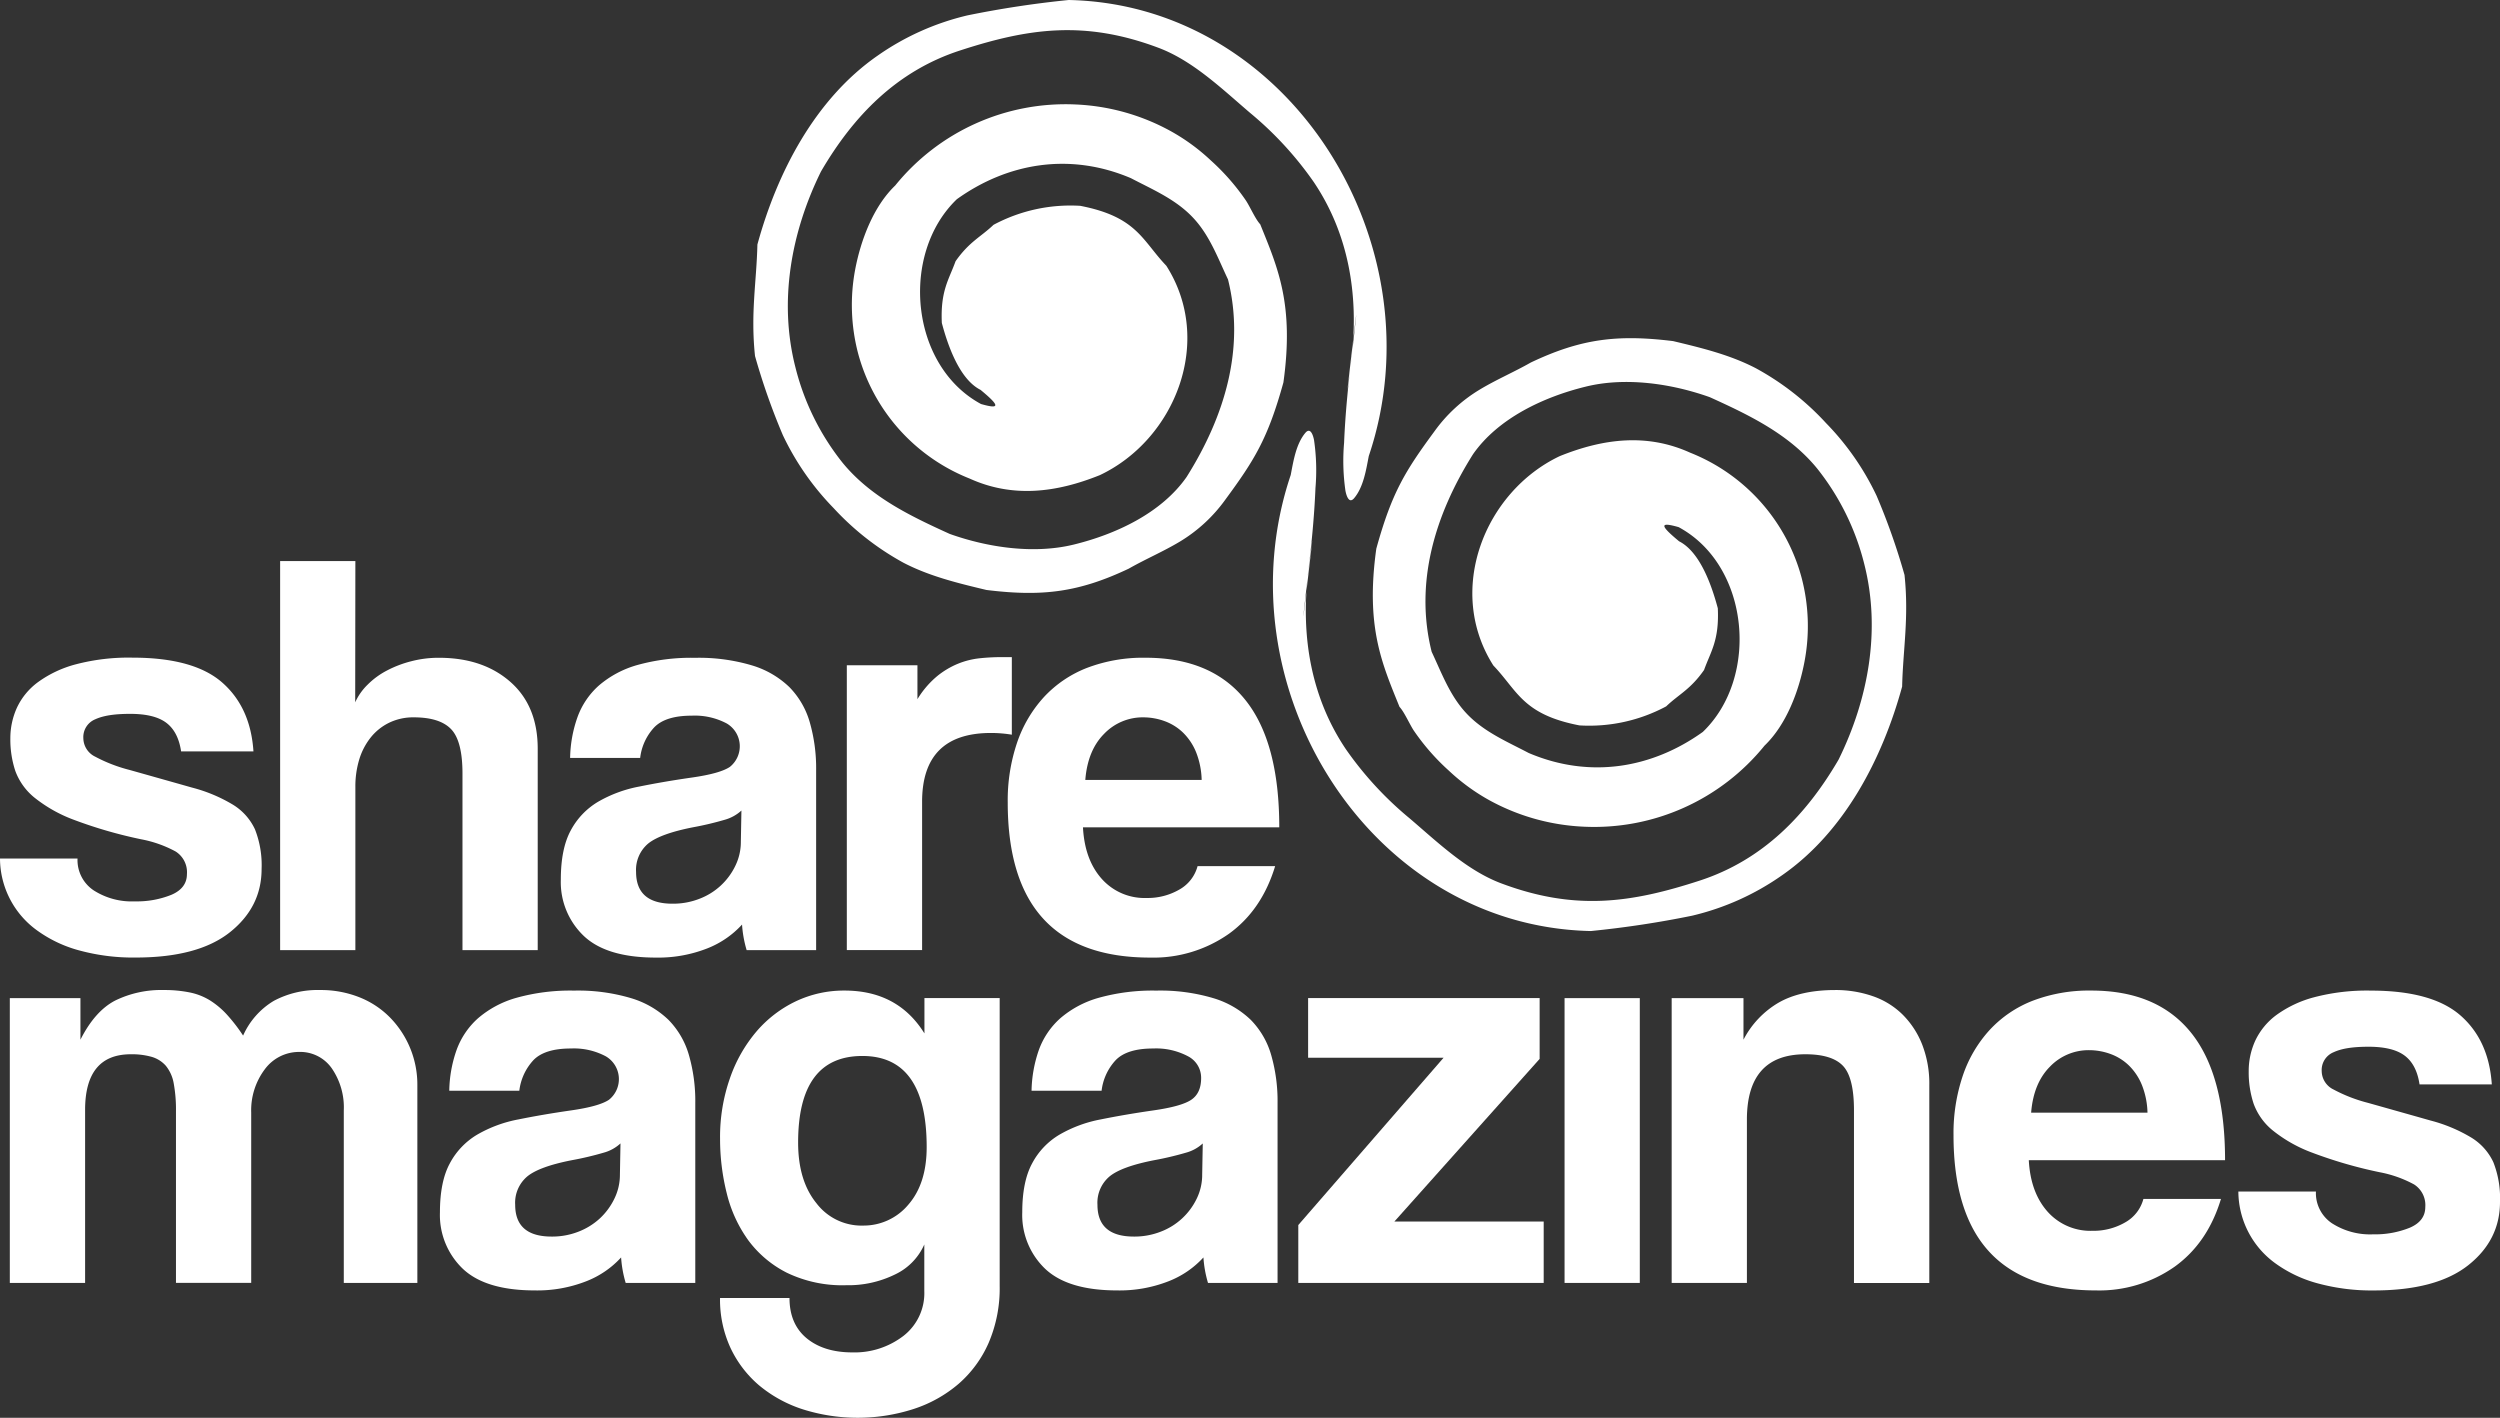
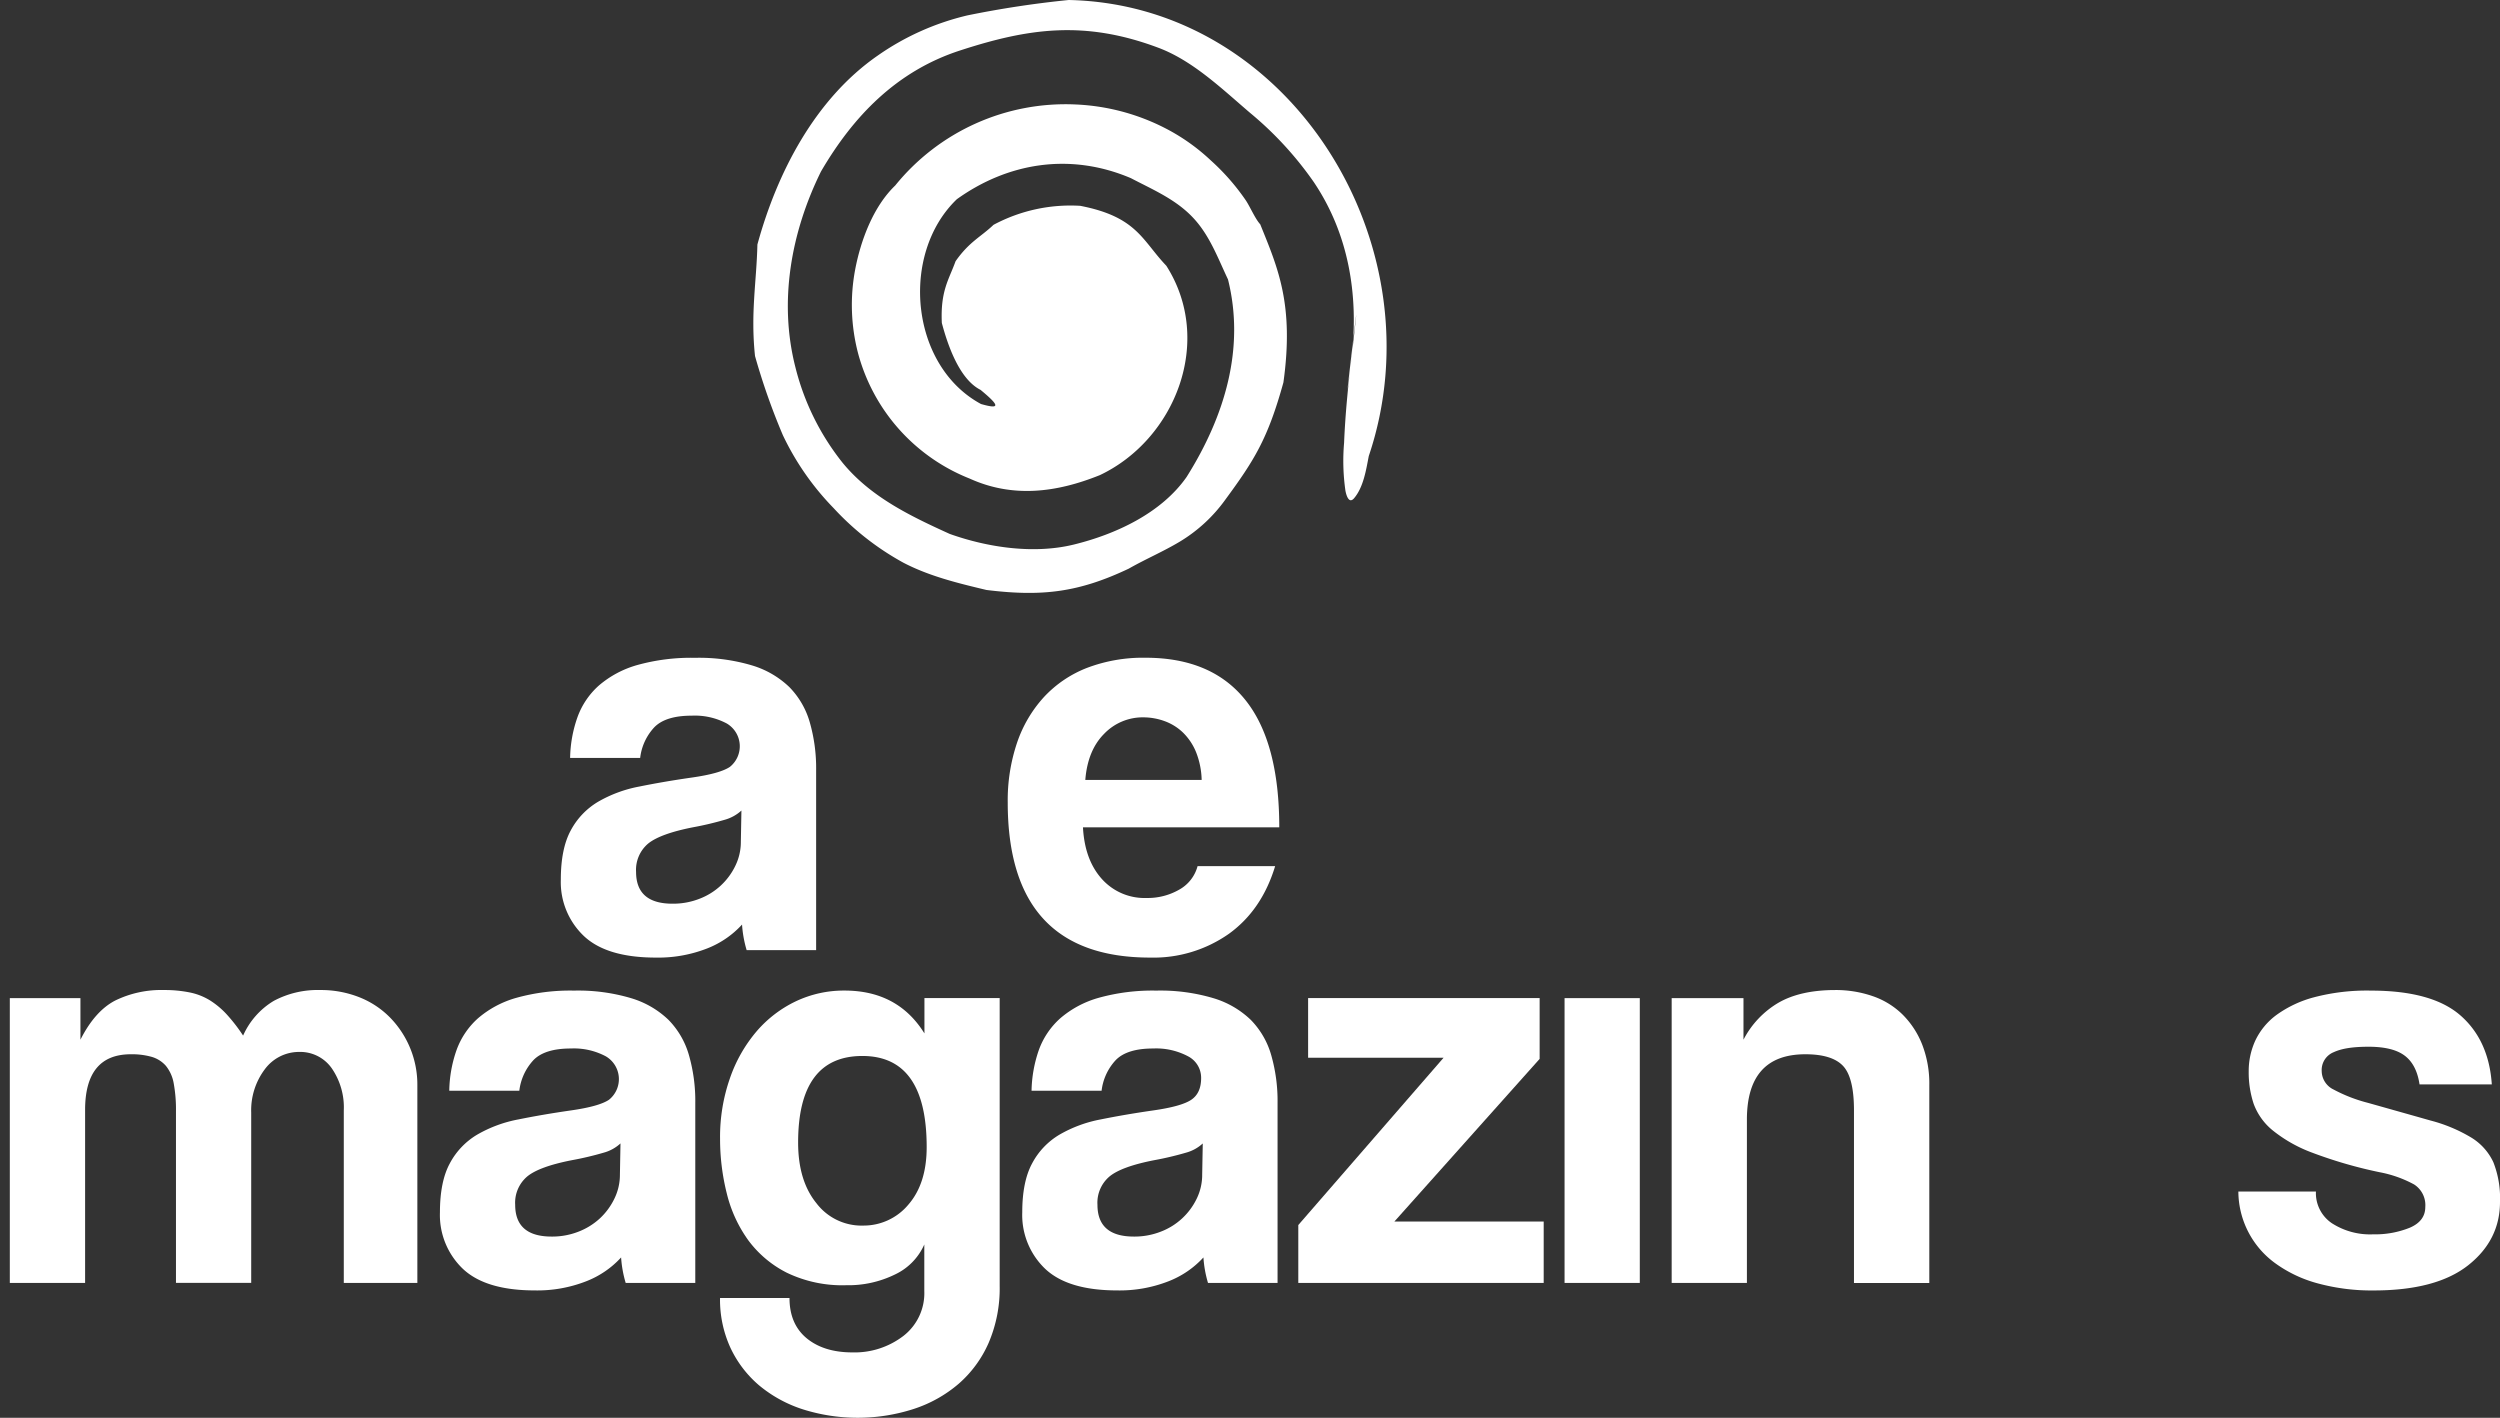
<svg xmlns="http://www.w3.org/2000/svg" width="567.86" height="322.039" viewBox="0 0 567.86 322.039">
  <rect x="0" y="0" width="567.86" height="322.039" fill="#333333" stroke="none" />
  <g id="logo-sharemagazines" transform="translate(-0.01)">
    <g id="Group_742" data-name="Group 742">
      <g id="Group_740" data-name="Group 740">
-         <path id="Path_198" data-name="Path 198" d="M41.15,170.7c-.44-2.98-1.55-5.14-3.35-6.51s-4.54-2.04-8.22-2.04-6.16.42-7.95,1.24a4.362,4.362,0,0,0-2.69,4.28,4.722,4.722,0,0,0,2.69,4.2,34.6,34.6,0,0,0,7.82,3.02q8.415,2.37,14.2,4.01a35.138,35.138,0,0,1,9.27,3.88,12.964,12.964,0,0,1,5,5.59,22.211,22.211,0,0,1,1.51,9.01q0,8.67-7.23,14.4T30.77,217.5a46.568,46.568,0,0,1-12.62-1.58,29.194,29.194,0,0,1-9.66-4.54A20.233,20.233,0,0,1,.01,195.01H17.62a8.278,8.278,0,0,0,3.62,7.2,16.019,16.019,0,0,0,9.4,2.53,20.867,20.867,0,0,0,8.35-1.51c2.32-1.01,3.48-2.58,3.48-4.68a5.568,5.568,0,0,0-2.57-5.14,26.818,26.818,0,0,0-7.82-2.77,102.829,102.829,0,0,1-15.25-4.41,32.291,32.291,0,0,1-9.01-5.07,14.04,14.04,0,0,1-4.34-6.07,22.78,22.78,0,0,1-1.12-7.38,16.706,16.706,0,0,1,1.51-6.99,15.185,15.185,0,0,1,4.8-5.8,25.759,25.759,0,0,1,8.55-4.02,47.081,47.081,0,0,1,12.88-1.52q13.935,0,20.38,5.65t7.1,15.65H41.14Z" fill="#fff" />
-         <path id="Path_199" data-name="Path 199" d="M105.06,215.8V175.7q0-7.365-2.57-10.06t-8.48-2.7a12.527,12.527,0,0,0-5.66,1.25,12.18,12.18,0,0,0-4.21,3.42,14.986,14.986,0,0,0-2.56,5,21.1,21.1,0,0,0-.85,6.12v37.08H63.64V127.45H80.73l-.04,32.08a13.126,13.126,0,0,1,2.82-4.01,17.829,17.829,0,0,1,4.4-3.22,25.209,25.209,0,0,1,5.51-2.1,24.608,24.608,0,0,1,6.3-.79q9.975,0,16.2,5.46t6.23,15.19v45.76H105.06Z" fill="#fff" />
        <path id="Path_200" data-name="Path 200" d="M169.6,215.8a26.427,26.427,0,0,1-1.04-5.79,21.192,21.192,0,0,1-8.02,5.46,30.444,30.444,0,0,1-11.57,2.04q-11.175,0-16.37-4.93a16.872,16.872,0,0,1-5.2-12.82q0-6.96,2.24-11.11a16.691,16.691,0,0,1,6.18-6.51,29.562,29.562,0,0,1,9.4-3.48q5.445-1.11,11.9-2.04c4.29-.61,7.19-1.42,8.68-2.43a6,6,0,0,0-.72-9.86,15.445,15.445,0,0,0-7.96-1.77q-5.91,0-8.48,2.63a12.231,12.231,0,0,0-3.22,6.97H129.51a29.028,29.028,0,0,1,1.65-9.2,17.648,17.648,0,0,1,4.86-7.23,22.945,22.945,0,0,1,8.74-4.67,45.578,45.578,0,0,1,13.11-1.64,42.1,42.1,0,0,1,12.91,1.71,20.85,20.85,0,0,1,8.52,4.93,18.791,18.791,0,0,1,4.65,8.02,37.733,37.733,0,0,1,1.44,10.84v40.89H169.6Zm-1.18-31.69a9.294,9.294,0,0,1-3.81,2.1,70.512,70.512,0,0,1-7.23,1.71q-7.365,1.455-10.13,3.68a7.81,7.81,0,0,0-2.76,6.44q0,7.23,8.28,7.23a16.439,16.439,0,0,0,6.12-1.12,14.91,14.91,0,0,0,8.15-7.49,12.347,12.347,0,0,0,1.25-5.46l.13-7.1Z" fill="#fff" />
-         <path id="Path_201" data-name="Path 201" d="M192.36,215.8V151.11H208.4v7.7a20.945,20.945,0,0,1,4.41-5.17,18.8,18.8,0,0,1,4.73-2.85,18.165,18.165,0,0,1,4.93-1.26,47.713,47.713,0,0,1,5.13-.27h2.24v17.62a29.117,29.117,0,0,0-4.73-.39q-15.66,0-15.65,15.65V215.8h-17.1Z" fill="#fff" />
        <path id="Path_202" data-name="Path 202" d="M246,187.93q.39,7.365,4.27,11.7a13.011,13.011,0,0,0,10.19,4.34,14.343,14.343,0,0,0,7.43-1.91,8.628,8.628,0,0,0,4.14-5.32h17.62q-3.03,9.99-10.52,15.38a29.777,29.777,0,0,1-17.88,5.39q-32.34,0-32.34-35.24a40.844,40.844,0,0,1,2.11-13.54,29.254,29.254,0,0,1,6.11-10.39,26.377,26.377,0,0,1,9.8-6.64,35.849,35.849,0,0,1,13.28-2.3q15,0,22.68,9.6,7.7,9.6,7.7,28.93H246.01Zm26.96-10.78a18.219,18.219,0,0,0-1.25-6.25,13.124,13.124,0,0,0-2.96-4.47,11.819,11.819,0,0,0-4.21-2.63,14.181,14.181,0,0,0-4.86-.86,12.137,12.137,0,0,0-8.88,3.75q-3.735,3.75-4.27,10.46h26.43Z" fill="#fff" />
      </g>
      <g id="Group_741" data-name="Group 741">
        <path id="Path_203" data-name="Path 203" d="M78.1,291.41V252.22a15.615,15.615,0,0,0-2.76-9.6,8.747,8.747,0,0,0-7.36-3.68,9.653,9.653,0,0,0-7.82,3.94,15.508,15.508,0,0,0-3.09,9.86V291.4H39.98V252.48a33.126,33.126,0,0,0-.52-6.44,8.668,8.668,0,0,0-1.77-3.94,6.818,6.818,0,0,0-3.22-2.04,16.443,16.443,0,0,0-4.74-.59q-10.38,0-10.39,12.63v39.31H2.24V226.72H18.28v9.44q3.285-6.5,7.89-8.89a23.75,23.75,0,0,1,11.05-2.39,28.56,28.56,0,0,1,5.85.54,14.019,14.019,0,0,1,4.6,1.79,18.666,18.666,0,0,1,3.88,3.25,38.049,38.049,0,0,1,3.68,4.77,17.429,17.429,0,0,1,6.97-7.89,21.12,21.12,0,0,1,10.52-2.46,23.629,23.629,0,0,1,8.94,1.65,20.137,20.137,0,0,1,6.97,4.62,21.795,21.795,0,0,1,6.18,15.34v44.92H78.11Z" fill="#fff" />
        <path id="Path_204" data-name="Path 204" d="M142.13,291.41a26.317,26.317,0,0,1-1.04-5.79,21.062,21.062,0,0,1-8.02,5.45,30.445,30.445,0,0,1-11.57,2.04q-11.175,0-16.37-4.92a16.9,16.9,0,0,1-5.19-12.82q0-6.975,2.24-11.11a16.691,16.691,0,0,1,6.18-6.51,29.562,29.562,0,0,1,9.4-3.48q5.46-1.11,11.9-2.04c4.29-.61,7.19-1.42,8.68-2.43a6,6,0,0,0-.72-9.86,15.4,15.4,0,0,0-7.95-1.78q-5.91,0-8.48,2.63a12.357,12.357,0,0,0-3.22,6.97H102.06a29.142,29.142,0,0,1,1.64-9.21,17.746,17.746,0,0,1,4.86-7.23,22.809,22.809,0,0,1,8.74-4.67,45.6,45.6,0,0,1,13.12-1.64,42.057,42.057,0,0,1,12.91,1.71,20.85,20.85,0,0,1,8.52,4.93,18.791,18.791,0,0,1,4.65,8.02,37.755,37.755,0,0,1,1.44,10.85v40.89H142.16Zm-1.18-31.69a9.181,9.181,0,0,1-3.81,2.1,71.174,71.174,0,0,1-7.23,1.71q-7.365,1.44-10.12,3.68a7.81,7.81,0,0,0-2.76,6.44q0,7.23,8.28,7.23a16.349,16.349,0,0,0,6.11-1.12,15.261,15.261,0,0,0,4.87-3.03,15.03,15.03,0,0,0,3.28-4.47,12.347,12.347,0,0,0,1.25-5.46l.13-7.1Z" fill="#fff" />
        <path id="Path_205" data-name="Path 205" d="M209.98,282.63a13.558,13.558,0,0,1-6.64,6.84,24.051,24.051,0,0,1-11.11,2.46,29.008,29.008,0,0,1-13.48-2.83,24.761,24.761,0,0,1-8.81-7.43,30.55,30.55,0,0,1-4.86-10.65,50.645,50.645,0,0,1-1.51-12.36,40.29,40.29,0,0,1,2.24-13.74,32.953,32.953,0,0,1,6.05-10.65,27.108,27.108,0,0,1,8.94-6.84A25.461,25.461,0,0,1,191.84,225q12.1,0,18.15,9.73v-8.02h17.09v65.35a31.364,31.364,0,0,1-2.5,12.95,26.3,26.3,0,0,1-6.84,9.33,29.846,29.846,0,0,1-10.26,5.72,41.394,41.394,0,0,1-25.11.06,29.729,29.729,0,0,1-9.93-5.44,25.232,25.232,0,0,1-6.51-8.53,26.176,26.176,0,0,1-2.37-11.32h15.78q0,5.91,3.89,9.14,3.9,3.21,10.36,3.22a18.23,18.23,0,0,0,11.62-3.74,12.281,12.281,0,0,0,4.75-10.18V282.64Zm-14.07-4.25a13.219,13.219,0,0,0,10.45-4.78q4.14-4.785,4.14-13.04,0-20.7-14.6-20.7t-14.6,19.66q0,8.655,4.14,13.76a12.881,12.881,0,0,0,10.45,5.11Z" fill="#fff" />
        <path id="Path_206" data-name="Path 206" d="M274.4,291.41a26.319,26.319,0,0,1-1.04-5.79,21.062,21.062,0,0,1-8.02,5.45,30.444,30.444,0,0,1-11.57,2.04q-11.175,0-16.37-4.92a16.9,16.9,0,0,1-5.19-12.82q0-6.975,2.24-11.11a16.621,16.621,0,0,1,6.18-6.51,29.562,29.562,0,0,1,9.4-3.48q5.46-1.11,11.9-2.04c4.29-.61,7.19-1.42,8.68-2.43s2.23-2.65,2.23-4.93a5.48,5.48,0,0,0-2.96-4.93,15.426,15.426,0,0,0-7.95-1.78q-5.91,0-8.48,2.63a12.292,12.292,0,0,0-3.22,6.97H234.32a29.715,29.715,0,0,1,1.64-9.21,17.746,17.746,0,0,1,4.86-7.23,22.809,22.809,0,0,1,8.74-4.67,45.6,45.6,0,0,1,13.12-1.64,42.057,42.057,0,0,1,12.91,1.71,20.85,20.85,0,0,1,8.52,4.93,18.79,18.79,0,0,1,4.65,8.02,37.756,37.756,0,0,1,1.44,10.85v40.89H274.41Zm-1.18-31.69a9.117,9.117,0,0,1-3.81,2.1,71.173,71.173,0,0,1-7.23,1.71q-7.38,1.44-10.13,3.68a7.81,7.81,0,0,0-2.76,6.44q0,7.23,8.28,7.23a16.349,16.349,0,0,0,6.11-1.12,14.95,14.95,0,0,0,8.16-7.5,12.338,12.338,0,0,0,1.24-5.46l.13-7.1Z" fill="#fff" />
        <path id="Path_207" data-name="Path 207" d="M294.91,291.41V278.26l33-38H297.14V226.71h52.59v13.81l-33,36.95h33.92v13.94H294.9Z" fill="#fff" />
        <path id="Path_208" data-name="Path 208" d="M355.39,291.41V226.72h17.09v64.69Z" fill="#fff" />
        <path id="Path_209" data-name="Path 209" d="M421.13,291.41V252.22q0-7.485-2.5-10.12c-1.67-1.76-4.51-2.63-8.54-2.63q-13.29,0-13.28,14.86v37.08H379.72V226.72h16.31v9.44a20.848,20.848,0,0,1,7.99-8.42q4.98-2.85,12.85-2.86a25.546,25.546,0,0,1,8.52,1.39,17.957,17.957,0,0,1,6.75,4.15,19.814,19.814,0,0,1,4.46,6.79,24.494,24.494,0,0,1,1.64,9.29v44.92h-17.1Z" fill="#fff" />
-         <path id="Path_210" data-name="Path 210" d="M460.84,263.53c.26,4.91,1.69,8.8,4.27,11.7a13.026,13.026,0,0,0,10.19,4.34,14.343,14.343,0,0,0,7.43-1.91,8.621,8.621,0,0,0,4.14-5.33h17.62q-3.03,10.005-10.52,15.39a29.756,29.756,0,0,1-17.88,5.39q-32.34,0-32.35-35.24a40.8,40.8,0,0,1,2.11-13.54,29.2,29.2,0,0,1,6.11-10.39,26.259,26.259,0,0,1,9.8-6.64,35.849,35.849,0,0,1,13.28-2.3q14.985,0,22.68,9.6t7.7,28.93H460.84Zm26.96-10.78a18.17,18.17,0,0,0-1.25-6.25,13.124,13.124,0,0,0-2.96-4.47,11.819,11.819,0,0,0-4.21-2.63,14.223,14.223,0,0,0-4.86-.86,12.137,12.137,0,0,0-8.88,3.75q-3.735,3.75-4.27,10.45H487.8Z" fill="#fff" />
        <path id="Path_211" data-name="Path 211" d="M549.59,246.31q-.66-4.47-3.35-6.51t-8.22-2.04c-3.68,0-6.16.42-7.95,1.25a4.357,4.357,0,0,0-2.7,4.27,4.711,4.711,0,0,0,2.7,4.2,34.835,34.835,0,0,0,7.82,3.03q8.415,2.37,14.2,4.01a35.139,35.139,0,0,1,9.27,3.88,12.964,12.964,0,0,1,5,5.59,22.243,22.243,0,0,1,1.51,9.01q0,8.685-7.23,14.4-7.245,5.715-21.44,5.72a46.62,46.62,0,0,1-12.62-1.58,29.38,29.38,0,0,1-9.66-4.53,20.234,20.234,0,0,1-8.48-16.36h17.62a8.24,8.24,0,0,0,3.61,7.19,16.019,16.019,0,0,0,9.4,2.53,20.9,20.9,0,0,0,8.35-1.52q3.48-1.515,3.48-4.68a5.571,5.571,0,0,0-2.56-5.14,26.788,26.788,0,0,0-7.83-2.77,101.844,101.844,0,0,1-15.25-4.42,32.044,32.044,0,0,1-9.01-5.07,14.014,14.014,0,0,1-4.34-6.06,22.78,22.78,0,0,1-1.12-7.38,16.553,16.553,0,0,1,1.51-6.99,15.368,15.368,0,0,1,4.8-5.8,25.759,25.759,0,0,1,8.55-4.02,47.116,47.116,0,0,1,12.88-1.51q13.935,0,20.38,5.66,6.435,5.64,7.1,15.65H549.57Z" fill="#fff" />
      </g>
    </g>
    <path id="Path_212" data-name="Path 212" d="M307.05,80.79c-.8,6.58-1.47,13.2-1.74,19.83a47.515,47.515,0,0,0,.31,10.86c.19,1,.79,3.1,1.99,1.66,2.12-2.53,2.71-6.45,3.31-9.55C326.97,56.01,293.44,1.08,242.76,0a229.653,229.653,0,0,0-22.98,3.49,59.157,59.157,0,0,0-20.48,9.19c-14.18,9.87-22.79,26.54-27.25,42.86-.19,8.45-1.58,15.55-.54,25.34a149.97,149.97,0,0,0,6.32,17.96,61.233,61.233,0,0,0,11.5,16.54,62.053,62.053,0,0,0,15.89,12.44c5.91,3.08,12.42,4.65,18.86,6.19,12.65,1.56,20.94.55,32.33-4.85,3.82-2.18,7.89-3.9,11.67-6.18a34.839,34.839,0,0,0,10.2-9.41c6.67-9.07,9.71-13.91,13.25-26.7,2.46-17.72-1.25-25.99-5.27-35.93-1.1-1.15-2.4-4.17-3.3-5.47a50.715,50.715,0,0,0-7.93-9.04,45.455,45.455,0,0,0-9.18-6.69,49.059,49.059,0,0,0-21.5-6.01,49.781,49.781,0,0,0-41,18.41c-4.96,4.76-7.81,12.39-9.08,19.02a43.374,43.374,0,0,0,.65,19.1,42.406,42.406,0,0,0,25.33,28.44c9.76,4.43,19.65,3.23,29.59-.78,17.07-8.08,26.01-30.43,15.09-47.56-5.51-5.76-6.63-11.11-19.56-13.61a37.039,37.039,0,0,0-19.69,4.32c-2.87,2.75-5.5,3.81-8.62,8.27-1.51,4.19-3.46,6.7-3.12,14.02,1.31,4.92,3.95,12.76,8.8,15.2,4.11,3.41,4.77,4.55.1,3.21-16.15-8.71-18.42-34.11-5.49-46.52,11.45-8.2,25.58-10.72,39.54-4.78,5.09,2.67,10.35,4.86,14.31,9.19,3.65,3.98,5.46,9.01,7.74,13.81,3.89,15.57-.66,30.97-9.4,44.87-5.75,8.23-16.13,13.03-25.65,15.36-9.03,2.21-19.49.67-28.15-2.42-8.94-4.06-17.95-8.38-24.32-16.14a56.683,56.683,0,0,1-10.73-21.69c-3.85-15.02-.97-30.75,5.8-44.49,7.31-12.53,17.15-22.8,31.58-27.49,15.57-5.07,28.29-6.91,45.06-.62,7.84,2.94,14.47,9.36,20.82,14.78a78.67,78.67,0,0,1,14.46,15.7c7.92,11.74,10.21,25.57,8.65,39.48-3.41,28.1,3.46-30.91,0,0Z" fill="#fff" />
-     <path id="Path_213" data-name="Path 213" d="M297.07,130.68c.8-6.59,1.47-13.2,1.74-19.83a47.531,47.531,0,0,0-.32-10.86c-.18-.99-.79-3.09-1.99-1.65-2.11,2.52-2.71,6.44-3.31,9.55-16.04,47.58,17.48,102.51,68.16,103.59A226.533,226.533,0,0,0,384.34,208a59.029,59.029,0,0,0,20.47-9.2c14.19-9.86,22.8-26.53,27.26-42.85.19-8.45,1.57-15.55.54-25.35a150.027,150.027,0,0,0-6.33-17.96,60.774,60.774,0,0,0-11.49-16.53,61.713,61.713,0,0,0-15.9-12.44c-5.89-3.08-12.41-4.65-18.84-6.19-12.67-1.56-20.94-.54-32.32,4.86-3.83,2.18-7.9,3.91-11.67,6.19a34.645,34.645,0,0,0-10.19,9.4c-6.67,9.07-9.71,13.91-13.24,26.7-2.46,17.73,1.25,26,5.27,35.93,1.09,1.15,2.4,4.17,3.3,5.47a50.715,50.715,0,0,0,7.93,9.04,45.784,45.784,0,0,0,9.18,6.7,49.1,49.1,0,0,0,21.5,6.01,49.781,49.781,0,0,0,41-18.41c4.97-4.77,7.81-12.39,9.07-19.03a43.179,43.179,0,0,0-.64-19.09,42.393,42.393,0,0,0-25.33-28.43c-9.77-4.43-19.65-3.23-29.6.78-17.06,8.09-26,30.44-15.09,47.57,5.51,5.75,6.63,11.11,19.55,13.6a36.993,36.993,0,0,0,19.7-4.32c2.87-2.75,5.5-3.81,8.61-8.27,1.5-4.19,3.47-6.71,3.12-14.02-1.32-4.93-3.95-12.76-8.8-15.21-4.1-3.41-4.76-4.55-.09-3.21,16.14,8.7,18.41,34.1,5.49,46.51-11.46,8.21-25.59,10.73-39.55,4.79-5.08-2.67-10.36-4.87-14.32-9.19-3.65-3.98-5.47-9.01-7.73-13.81-3.89-15.57.65-30.97,9.4-44.87,5.75-8.23,16.13-13.03,25.64-15.36,9.03-2.22,19.49-.68,28.15,2.41,8.95,4.06,17.96,8.38,24.32,16.13a56.817,56.817,0,0,1,10.74,21.7c3.84,15.02.95,30.74-5.81,44.48-7.3,12.53-17.16,22.81-31.57,27.5-15.57,5.07-28.29,6.91-45.06.62-7.84-2.94-14.47-9.36-20.83-14.78a78.592,78.592,0,0,1-14.46-15.69c-7.91-11.74-10.2-25.57-8.64-39.49,3.41-28.1-3.47,30.91,0,0Z" fill="#fff" />
  </g>
</svg>